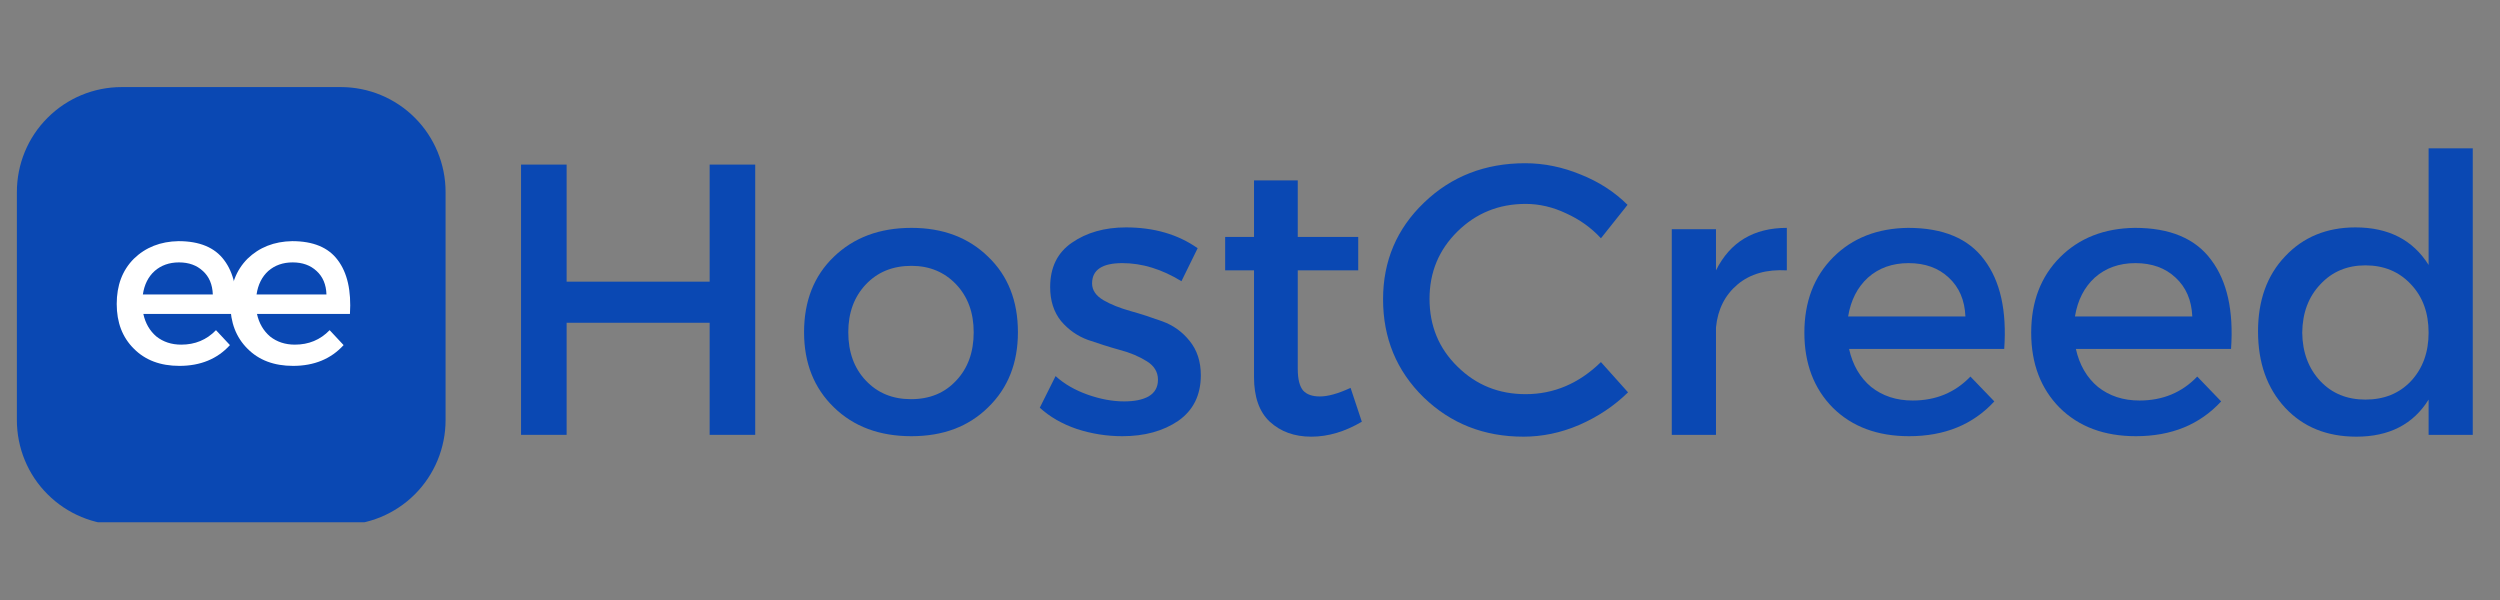
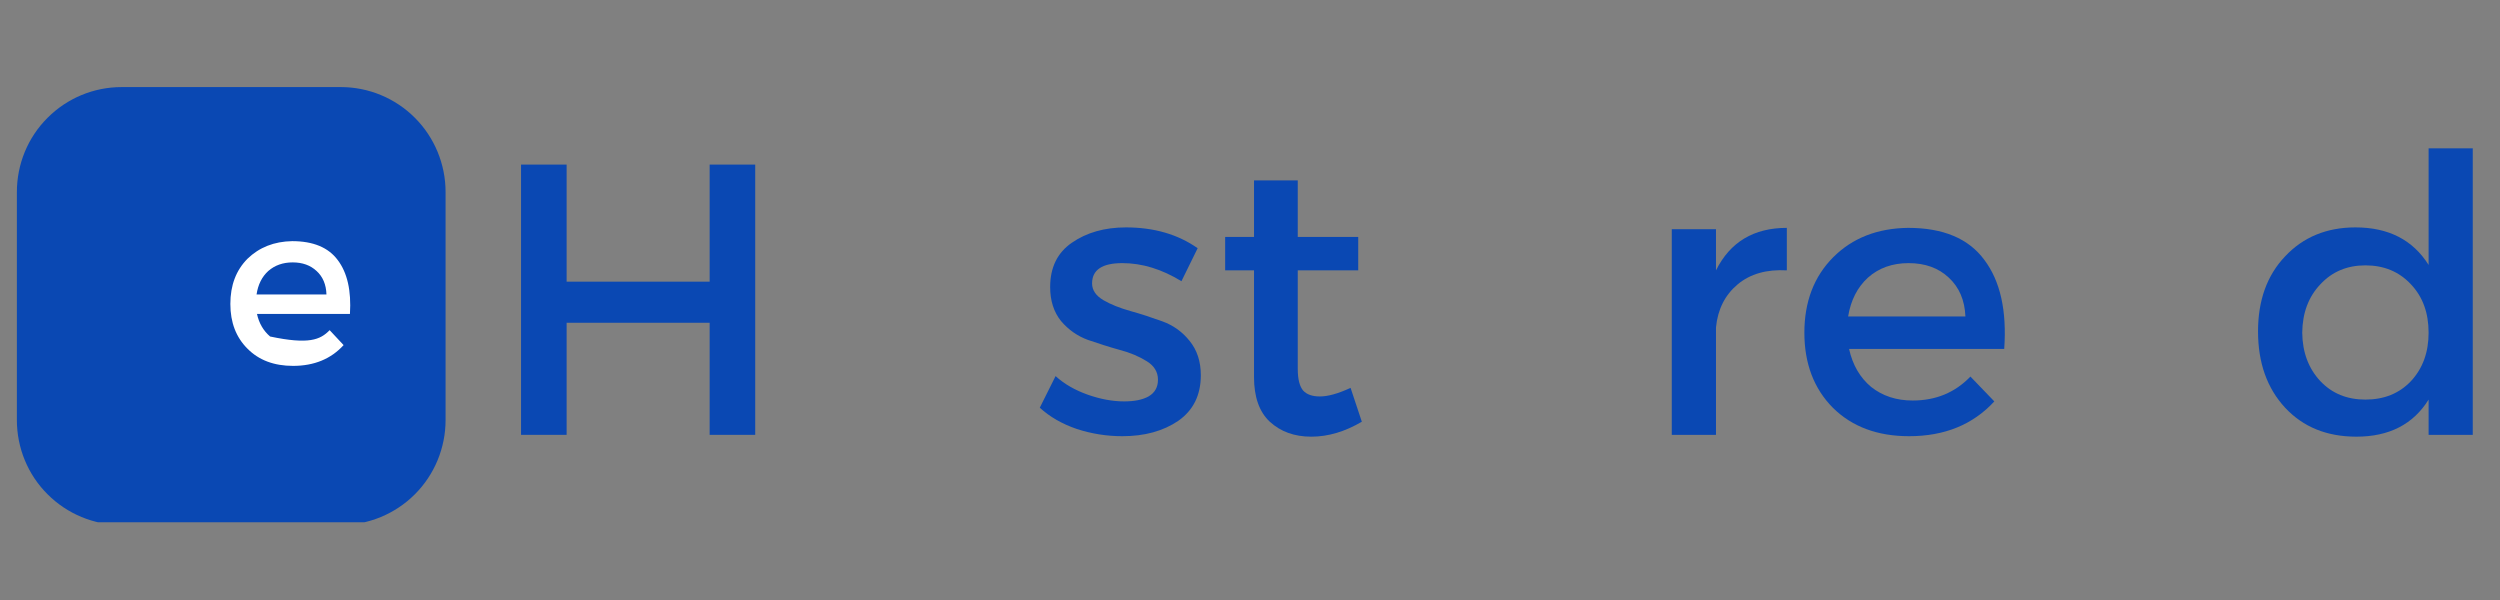
<svg xmlns="http://www.w3.org/2000/svg" width="250" zoomAndPan="magnify" viewBox="0 0 187.5 45" height="60" preserveAspectRatio="xMidYMid meet" version="1.2">
  <rect x="0" y="0" width="187.5" height="45" fill="#808080" stroke="none" />
  <defs>
    <clipPath id="b096cb8c40">
      <path d="M 1.266 6.531 L 33.418 6.531 L 33.418 39.168 L 1.266 39.168 Z M 1.266 6.531 " />
    </clipPath>
    <clipPath id="99215c6350">
      <path d="M 9.125 6.531 L 25.562 6.531 C 27.641 6.531 29.645 7.359 31.117 8.836 C 32.59 10.309 33.418 12.316 33.418 14.402 L 33.418 31.5 C 33.418 33.594 32.59 35.594 31.117 37.07 C 29.645 38.543 27.641 39.375 25.562 39.375 L 9.125 39.375 C 7.035 39.375 5.039 38.543 3.566 37.07 C 2.086 35.594 1.266 33.594 1.266 31.5 L 1.266 14.402 C 1.266 12.316 2.086 10.309 3.566 8.836 C 5.039 7.359 7.035 6.531 9.125 6.531 Z M 9.125 6.531 " />
    </clipPath>
  </defs>
  <g id="ea6fd3d197">
    <path style=" stroke:none;fill-rule:nonzero;fill:#0a48b3;fill-opacity:1;" d="M 56.641 32.613 L 53.223 32.613 L 53.223 24.207 L 42.496 24.207 L 42.496 32.613 L 39.078 32.613 L 39.078 12.344 L 42.496 12.344 L 42.496 21.125 L 53.223 21.125 L 53.223 12.344 L 56.641 12.344 Z M 56.641 32.613 " />
-     <path style=" stroke:none;fill-rule:nonzero;fill:#0a48b3;fill-opacity:1;" d="M 68.359 17.09 C 70.727 17.09 72.641 17.82 74.113 19.258 C 75.602 20.684 76.344 22.574 76.344 24.918 C 76.344 27.223 75.602 29.105 74.113 30.547 C 72.641 31.996 70.727 32.715 68.359 32.715 C 65.965 32.715 64.027 31.996 62.539 30.547 C 61.051 29.105 60.305 27.223 60.305 24.918 C 60.305 22.574 61.051 20.684 62.539 19.258 C 64.027 17.82 65.965 17.09 68.359 17.09 Z M 68.359 19.938 C 66.953 19.938 65.82 20.402 64.941 21.328 C 64.062 22.258 63.621 23.453 63.621 24.918 C 63.621 26.41 64.062 27.621 64.941 28.547 C 65.82 29.477 66.945 29.938 68.324 29.938 C 69.723 29.938 70.848 29.477 71.711 28.547 C 72.59 27.621 73.027 26.41 73.027 24.918 C 73.027 23.453 72.59 22.258 71.711 21.328 C 70.828 20.402 69.711 19.938 68.359 19.938 Z M 68.359 19.938 " />
    <path style=" stroke:none;fill-rule:nonzero;fill:#0a48b3;fill-opacity:1;" d="M 84.445 17.055 C 86.559 17.055 88.355 17.582 89.824 18.617 L 88.609 21.09 C 87.137 20.191 85.664 19.734 84.176 19.734 C 82.66 19.734 81.906 20.242 81.906 21.258 C 81.906 21.758 82.188 22.176 82.754 22.512 C 83.312 22.836 83.988 23.105 84.785 23.328 C 85.598 23.555 86.391 23.816 87.188 24.105 C 88 24.402 88.676 24.887 89.215 25.562 C 89.773 26.242 90.062 27.105 90.062 28.141 C 90.062 29.633 89.496 30.773 88.371 31.562 C 87.238 32.332 85.84 32.715 84.176 32.715 C 83.023 32.715 81.883 32.539 80.758 32.172 C 79.648 31.793 78.727 31.258 77.984 30.578 L 79.168 28.207 C 79.82 28.801 80.621 29.258 81.57 29.598 C 82.535 29.938 83.449 30.105 84.309 30.105 C 85.07 30.105 85.68 29.988 86.137 29.734 C 86.609 29.461 86.848 29.047 86.848 28.477 C 86.848 27.895 86.559 27.43 86.004 27.09 C 85.434 26.734 84.758 26.445 83.973 26.242 C 83.176 26.02 82.391 25.766 81.602 25.496 C 80.809 25.207 80.133 24.734 79.574 24.074 C 79.031 23.395 78.762 22.547 78.762 21.531 C 78.762 20.062 79.301 18.953 80.387 18.207 C 81.484 17.445 82.84 17.055 84.445 17.055 Z M 84.445 17.055 " />
    <path style=" stroke:none;fill-rule:nonzero;fill:#0a48b3;fill-opacity:1;" d="M 101.293 29.09 L 102.137 31.629 C 100.871 32.375 99.609 32.75 98.348 32.75 C 97.078 32.75 96.047 32.375 95.234 31.629 C 94.441 30.887 94.051 29.766 94.051 28.273 L 94.051 20.277 L 91.887 20.277 L 91.887 17.77 L 94.051 17.77 L 94.051 13.531 L 97.332 13.531 L 97.332 17.77 L 101.867 17.77 L 101.867 20.277 L 97.332 20.277 L 97.332 27.664 C 97.332 28.438 97.469 28.977 97.738 29.293 C 98.012 29.59 98.426 29.734 98.992 29.734 C 99.602 29.734 100.363 29.52 101.293 29.09 Z M 101.293 29.09 " />
-     <path style=" stroke:none;fill-rule:nonzero;fill:#0a48b3;fill-opacity:1;" d="M 114.387 12.242 C 115.809 12.242 117.195 12.531 118.551 13.09 C 119.918 13.633 121.094 14.395 122.066 15.363 L 120.07 17.871 C 119.344 17.082 118.48 16.465 117.465 16.004 C 116.469 15.531 115.453 15.293 114.422 15.293 C 112.406 15.293 110.707 15.988 109.312 17.359 C 107.906 18.742 107.215 20.43 107.215 22.41 C 107.215 24.43 107.906 26.121 109.312 27.496 C 110.707 28.875 112.406 29.562 114.422 29.562 C 116.535 29.562 118.422 28.766 120.07 27.156 L 122.102 29.426 C 121.062 30.445 119.844 31.258 118.449 31.867 C 117.07 32.461 115.672 32.75 114.254 32.75 C 111.293 32.75 108.805 31.766 106.773 29.801 C 104.742 27.816 103.73 25.359 103.73 22.445 C 103.73 19.582 104.754 17.156 106.809 15.191 C 108.855 13.227 111.383 12.242 114.387 12.242 Z M 114.387 12.242 " />
    <path style=" stroke:none;fill-rule:nonzero;fill:#0a48b3;fill-opacity:1;" d="M 128.699 17.191 L 128.699 20.277 C 129.758 18.156 131.523 17.09 134.012 17.09 L 134.012 20.277 C 132.496 20.191 131.27 20.539 130.324 21.328 C 129.375 22.125 128.836 23.191 128.699 24.547 L 128.699 32.613 L 125.383 32.613 L 125.383 17.191 Z M 128.699 17.191 " />
    <path style=" stroke:none;fill-rule:nonzero;fill:#0a48b3;fill-opacity:1;" d="M 143.109 17.09 C 145.75 17.09 147.652 17.895 148.828 19.496 C 150.023 21.082 150.52 23.309 150.316 26.172 L 138.68 26.172 C 138.949 27.375 139.5 28.324 140.336 29.02 C 141.191 29.699 142.23 30.039 143.449 30.039 C 145.184 30.039 146.629 29.445 147.781 28.242 L 149.574 30.105 C 147.965 31.852 145.836 32.715 143.18 32.715 C 140.809 32.715 138.898 32.004 137.461 30.578 C 136.039 29.141 135.328 27.258 135.328 24.953 C 135.328 22.633 136.047 20.742 137.492 19.293 C 138.93 17.852 140.809 17.117 143.109 17.09 Z M 138.609 23.734 L 147.406 23.734 C 147.355 22.512 146.941 21.547 146.156 20.82 C 145.387 20.098 144.379 19.734 143.145 19.734 C 141.926 19.734 140.91 20.098 140.098 20.82 C 139.305 21.547 138.812 22.512 138.609 23.734 Z M 138.609 23.734 " />
-     <path style=" stroke:none;fill-rule:nonzero;fill:#0a48b3;fill-opacity:1;" d="M 160.121 17.09 C 162.762 17.09 164.664 17.895 165.84 19.496 C 167.035 21.082 167.531 23.309 167.328 26.172 L 155.691 26.172 C 155.961 27.375 156.512 28.324 157.348 29.02 C 158.203 29.699 159.242 30.039 160.461 30.039 C 162.195 30.039 163.641 29.445 164.793 28.242 L 166.586 30.105 C 164.977 31.852 162.848 32.715 160.191 32.715 C 157.82 32.715 155.91 32.004 154.473 30.578 C 153.051 29.141 152.34 27.258 152.34 24.953 C 152.34 22.633 153.059 20.742 154.504 19.293 C 155.945 17.852 157.82 17.117 160.121 17.09 Z M 155.621 23.734 L 164.422 23.734 C 164.371 22.512 163.953 21.547 163.168 20.82 C 162.398 20.098 161.391 19.734 160.156 19.734 C 158.938 19.734 157.922 20.098 157.109 20.82 C 156.316 21.547 155.824 22.512 155.621 23.734 Z M 155.621 23.734 " />
    <path style=" stroke:none;fill-rule:nonzero;fill:#0a48b3;fill-opacity:1;" d="M 185.457 11.125 L 185.457 32.613 L 182.145 32.613 L 182.145 29.969 C 180.992 31.824 179.184 32.75 176.73 32.75 C 174.512 32.75 172.734 32.027 171.383 30.578 C 170.027 29.113 169.352 27.207 169.352 24.852 C 169.352 22.531 170.027 20.648 171.383 19.227 C 172.734 17.785 174.496 17.055 176.66 17.055 C 179.141 17.055 180.969 17.996 182.145 19.871 L 182.145 11.125 Z M 174.023 28.582 C 174.902 29.512 176.027 29.969 177.406 29.969 C 178.801 29.969 179.945 29.512 180.824 28.582 C 181.703 27.633 182.145 26.43 182.145 24.953 C 182.145 23.461 181.703 22.258 180.824 21.328 C 179.945 20.379 178.801 19.902 177.406 19.902 C 176.027 19.902 174.902 20.379 174.023 21.328 C 173.141 22.258 172.684 23.461 172.668 24.953 C 172.684 26.43 173.141 27.633 174.023 28.582 Z M 174.023 28.582 " />
    <g clip-rule="nonzero" clip-path="url(#b096cb8c40)">
      <g clip-rule="nonzero" clip-path="url(#99215c6350)">
        <path style=" stroke:none;fill-rule:nonzero;fill:#0a48b3;fill-opacity:1;" d="M 1.266 6.531 L 33.418 6.531 L 33.418 39.375 L 1.266 39.375 Z M 1.266 6.531 " />
      </g>
    </g>
-     <path style=" stroke:none;fill-rule:nonzero;fill:#ffffff;fill-opacity:1;" d="M 13.391 18.086 C 14.961 18.086 16.105 18.559 16.809 19.508 C 17.527 20.457 17.832 21.805 17.719 23.543 L 10.75 23.543 C 10.902 24.246 11.23 24.812 11.73 25.238 C 12.246 25.645 12.863 25.848 13.594 25.848 C 14.625 25.848 15.496 25.492 16.199 24.762 L 17.246 25.883 C 16.301 26.922 15.031 27.441 13.457 27.441 C 12.035 27.441 10.895 27.016 10.039 26.152 C 9.176 25.297 8.754 24.18 8.754 22.797 C 8.754 21.398 9.176 20.273 10.039 19.406 C 10.918 18.551 12.035 18.109 13.391 18.086 Z M 10.715 22.086 L 15.961 22.086 C 15.934 21.34 15.691 20.754 15.215 20.324 C 14.758 19.898 14.168 19.68 13.422 19.68 C 12.695 19.68 12.086 19.898 11.598 20.324 C 11.121 20.754 10.824 21.34 10.715 22.086 Z M 10.715 22.086 " />
-     <path style=" stroke:none;fill-rule:nonzero;fill:#ffffff;fill-opacity:1;" d="M 21.914 18.086 C 23.488 18.086 24.629 18.559 25.332 19.508 C 26.051 20.457 26.355 21.805 26.246 23.543 L 19.273 23.543 C 19.426 24.246 19.758 24.812 20.258 25.238 C 20.773 25.645 21.391 25.848 22.117 25.848 C 23.148 25.848 24.02 25.492 24.723 24.762 L 25.77 25.883 C 24.824 26.922 23.555 27.441 21.98 27.441 C 20.559 27.441 19.418 27.016 18.562 26.152 C 17.703 25.297 17.277 24.18 17.277 22.797 C 17.277 21.398 17.703 20.273 18.562 19.406 C 19.445 18.551 20.559 18.109 21.914 18.086 Z M 19.242 22.086 L 24.484 22.086 C 24.461 21.34 24.215 20.754 23.742 20.324 C 23.285 19.898 22.691 19.68 21.949 19.68 C 21.219 19.68 20.609 19.898 20.121 20.324 C 19.648 20.754 19.352 21.34 19.242 22.086 Z M 19.242 22.086 " />
+     <path style=" stroke:none;fill-rule:nonzero;fill:#ffffff;fill-opacity:1;" d="M 21.914 18.086 C 23.488 18.086 24.629 18.559 25.332 19.508 C 26.051 20.457 26.355 21.805 26.246 23.543 L 19.273 23.543 C 19.426 24.246 19.758 24.812 20.258 25.238 C 23.148 25.848 24.02 25.492 24.723 24.762 L 25.77 25.883 C 24.824 26.922 23.555 27.441 21.98 27.441 C 20.559 27.441 19.418 27.016 18.562 26.152 C 17.703 25.297 17.277 24.18 17.277 22.797 C 17.277 21.398 17.703 20.273 18.562 19.406 C 19.445 18.551 20.559 18.109 21.914 18.086 Z M 19.242 22.086 L 24.484 22.086 C 24.461 21.34 24.215 20.754 23.742 20.324 C 23.285 19.898 22.691 19.68 21.949 19.68 C 21.219 19.68 20.609 19.898 20.121 20.324 C 19.648 20.754 19.352 21.34 19.242 22.086 Z M 19.242 22.086 " />
  </g>
</svg>